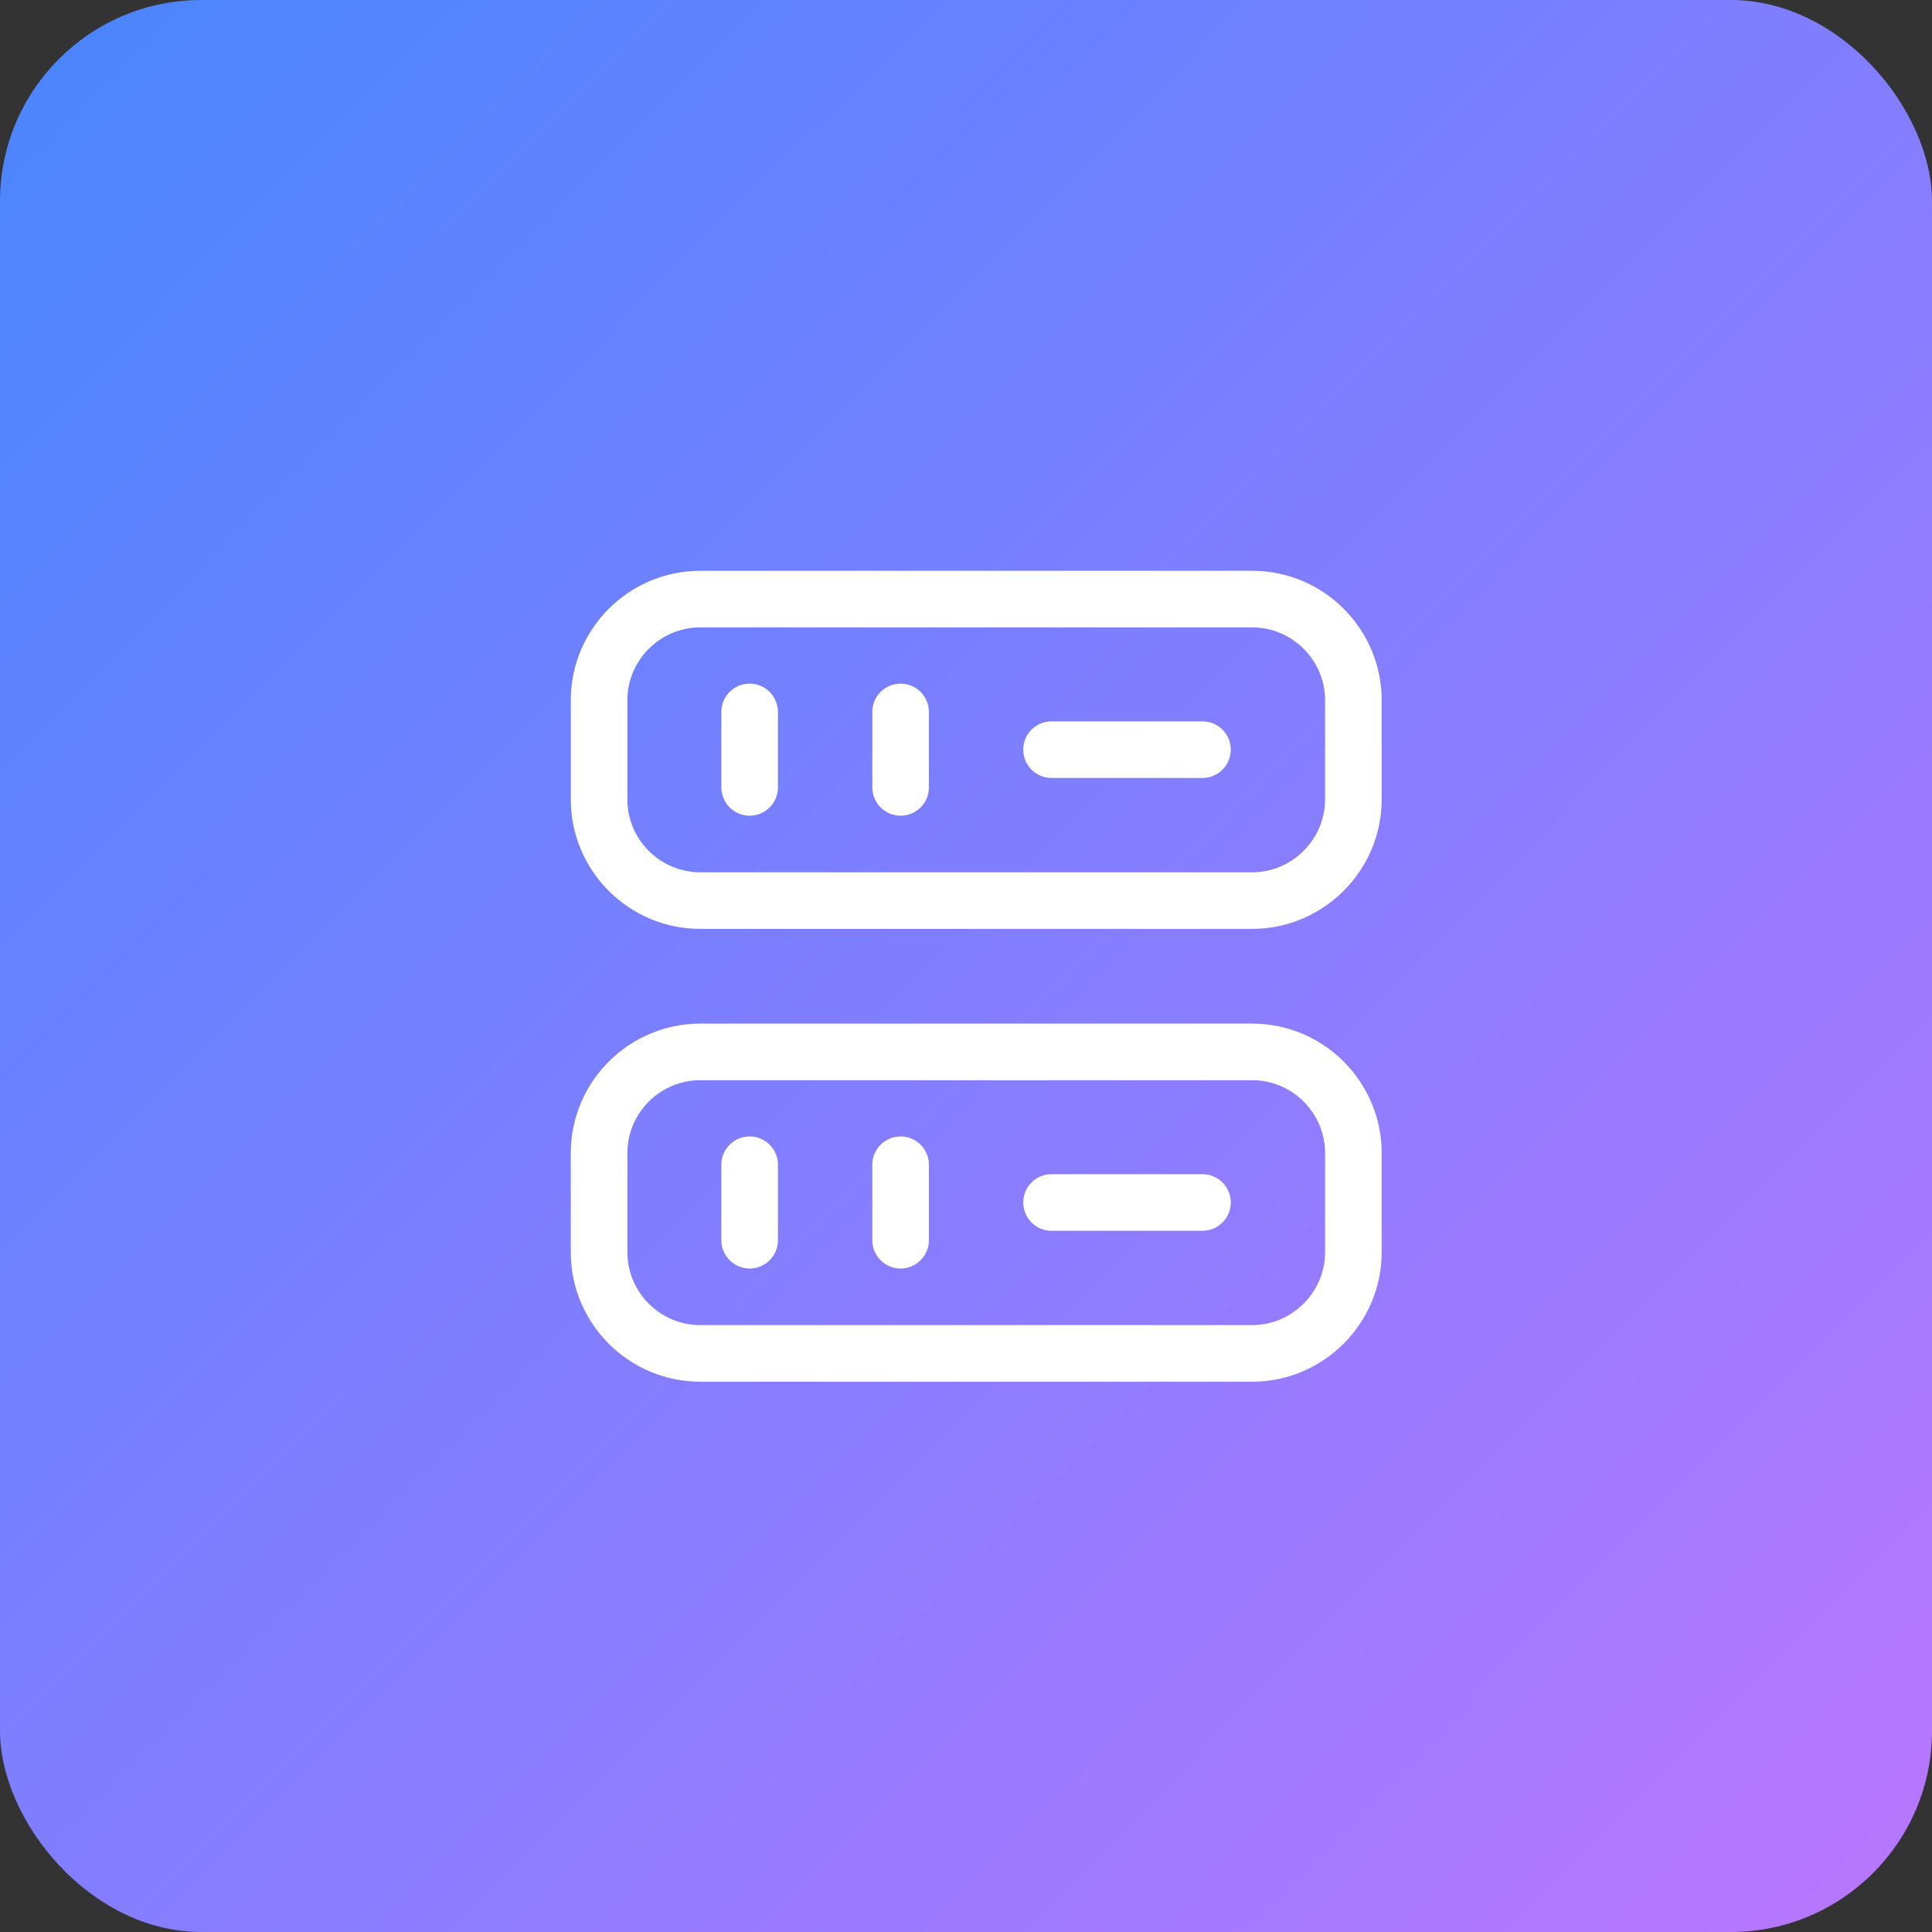
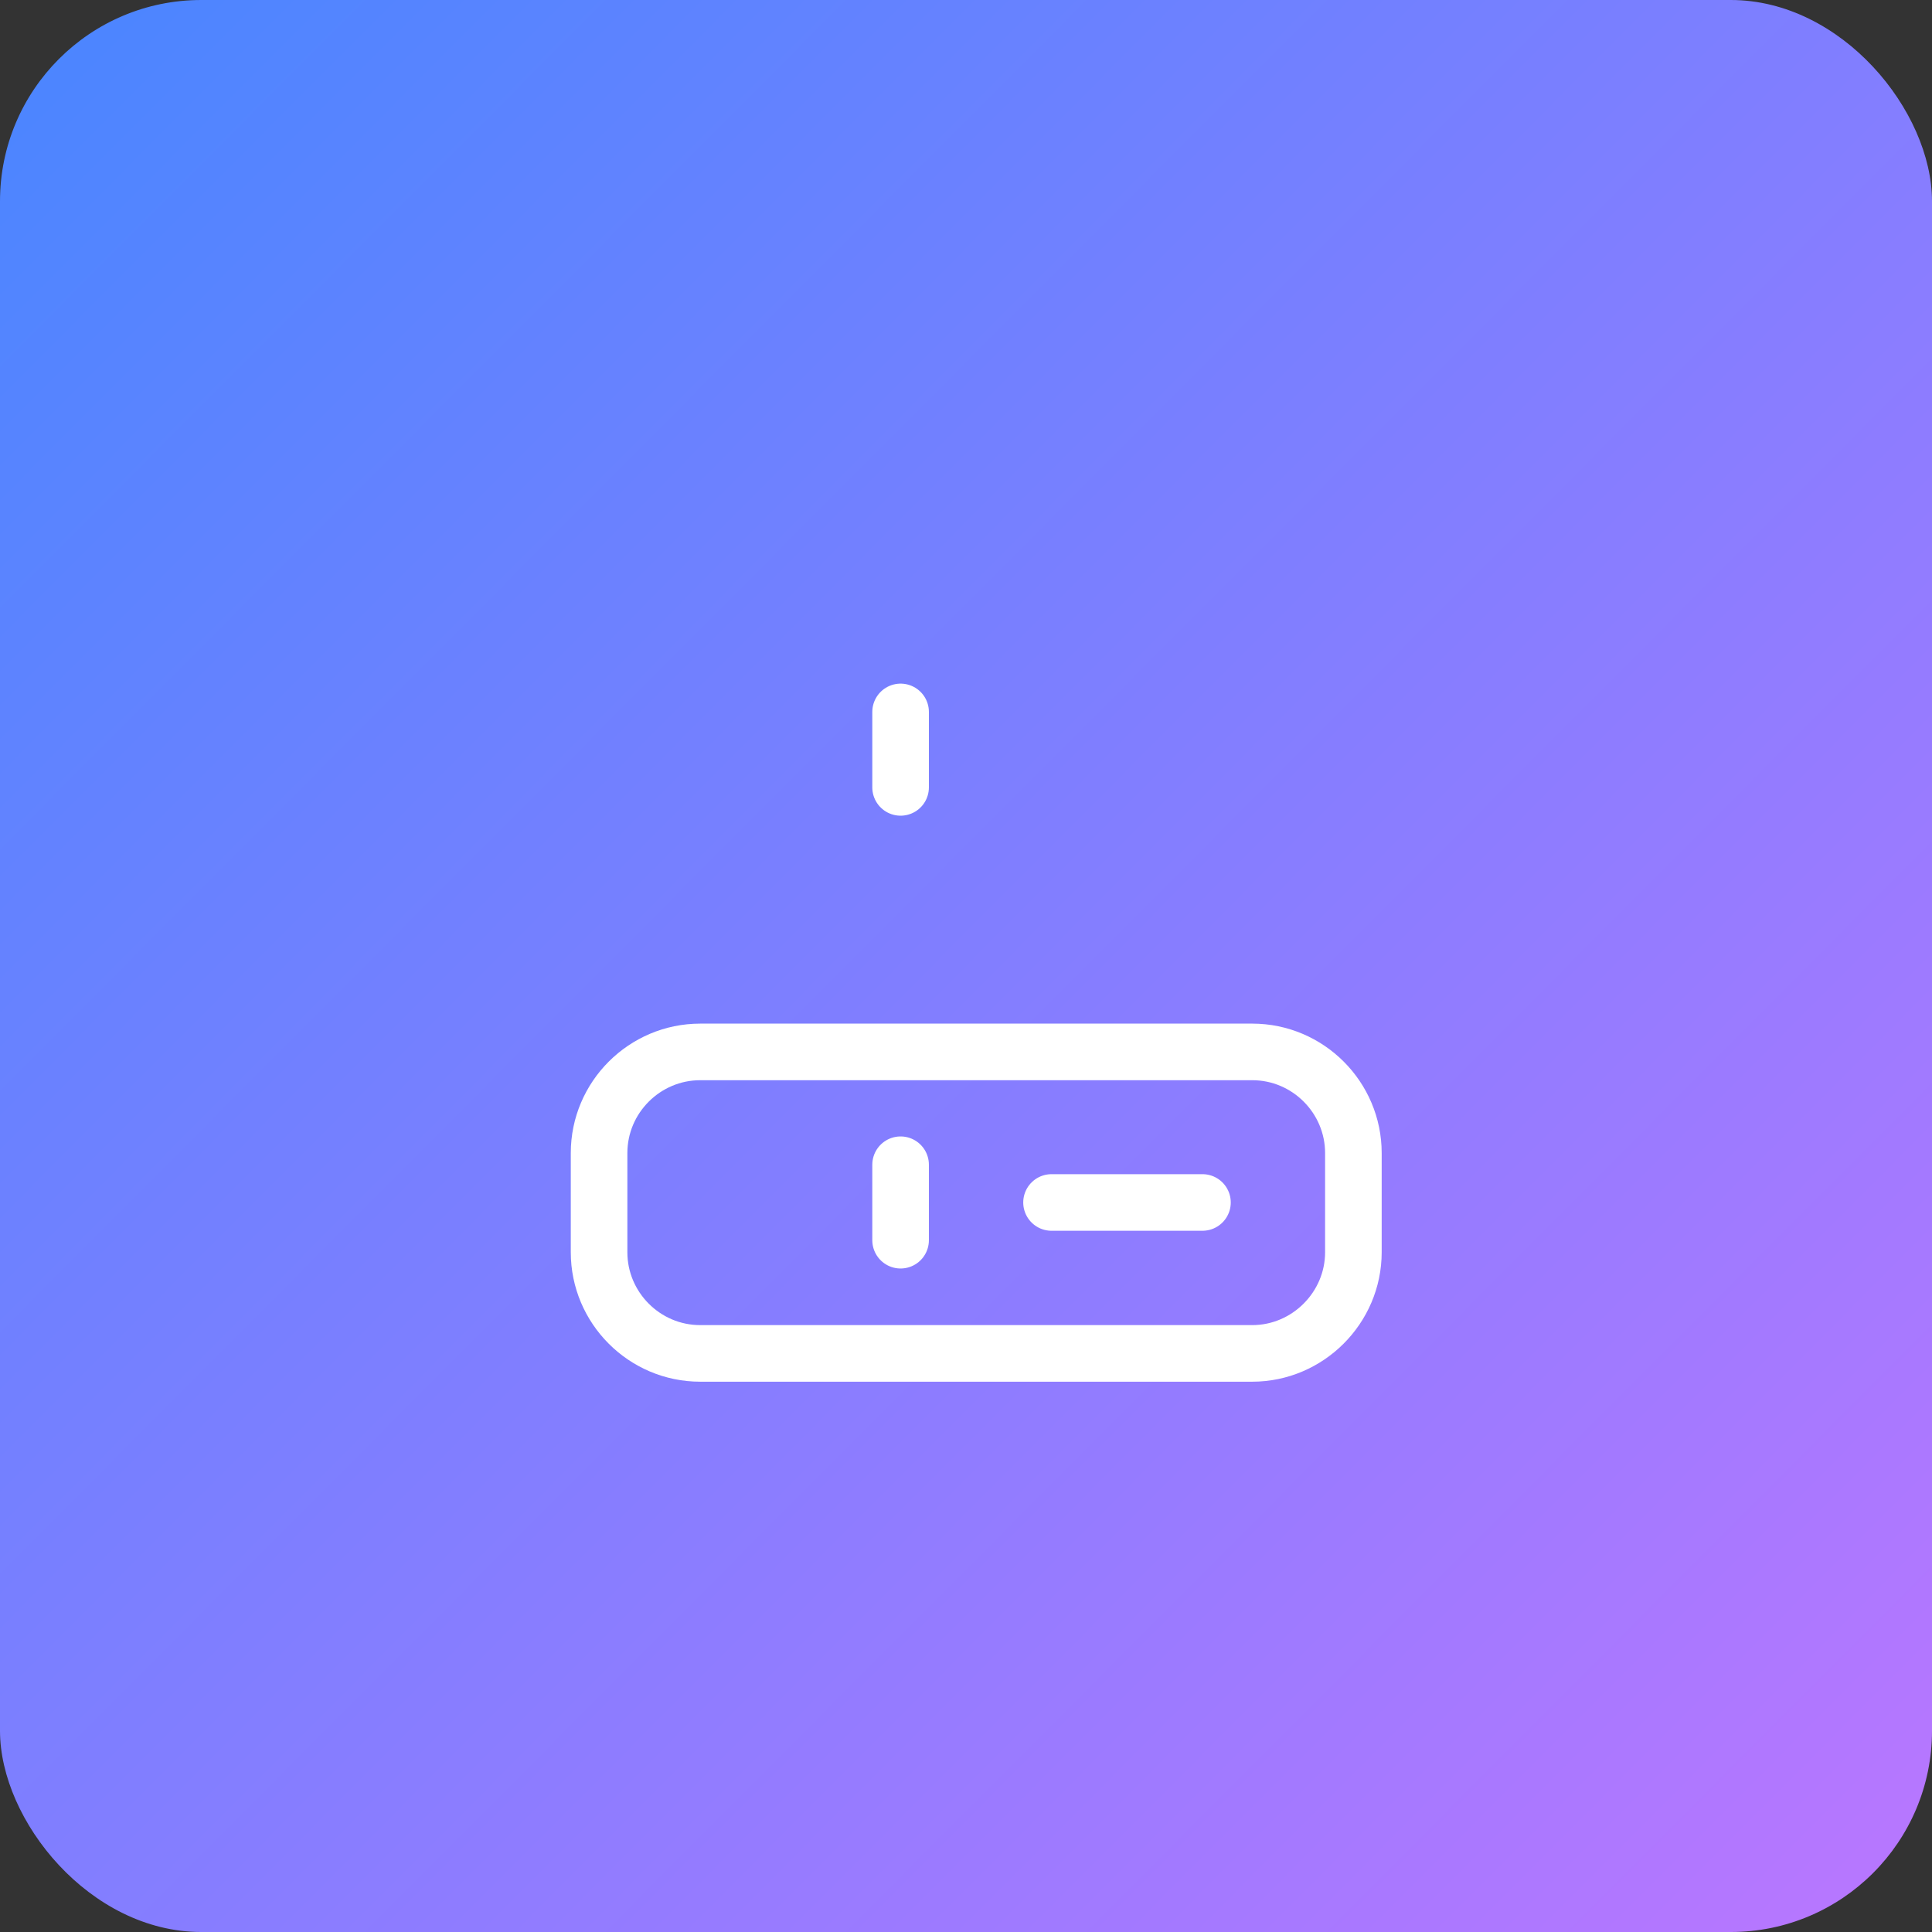
<svg xmlns="http://www.w3.org/2000/svg" width="96" height="96" viewBox="0 0 96 96" fill="none">
  <rect x="0" y="0" width="96" height="96" fill="#333333" stroke="none" />
  <rect width="96" height="96" rx="10" fill="url(#paint0_linear_4091_281)" />
-   <path d="M62.224 44.75H34.793C32.018 44.75 29.768 42.481 29.768 39.725V34.794C29.768 32.019 32.036 29.769 34.793 29.769H62.224C64.999 29.769 67.249 32.037 67.249 34.794V39.725C67.249 42.481 64.98 44.75 62.224 44.75Z" stroke="white" stroke-width="2.812" stroke-linecap="round" stroke-linejoin="round" />
  <path d="M62.224 67.25H34.793C32.018 67.25 29.768 64.981 29.768 62.225V57.294C29.768 54.519 32.036 52.269 34.793 52.269H62.224C64.999 52.269 67.249 54.537 67.249 57.294V62.225C67.249 64.981 64.98 67.25 62.224 67.25Z" stroke="white" stroke-width="2.812" stroke-linecap="round" stroke-linejoin="round" />
-   <path d="M37.25 35.375V39.125" stroke="white" stroke-width="2.812" stroke-linecap="round" stroke-linejoin="round" />
  <path d="M44.75 35.375V39.125" stroke="white" stroke-width="2.812" stroke-linecap="round" stroke-linejoin="round" />
-   <path d="M37.25 57.875V61.625" stroke="white" stroke-width="2.812" stroke-linecap="round" stroke-linejoin="round" />
  <path d="M44.75 57.875V61.625" stroke="white" stroke-width="2.812" stroke-linecap="round" stroke-linejoin="round" />
-   <path d="M52.25 37.25H59.75" stroke="white" stroke-width="2.812" stroke-linecap="round" stroke-linejoin="round" />
  <path d="M52.25 59.75H59.75" stroke="white" stroke-width="2.812" stroke-linecap="round" stroke-linejoin="round" />
  <defs>
    <linearGradient id="paint0_linear_4091_281" x1="-1.39095e-06" y1="0.198" x2="96" y2="95.802" gradientUnits="userSpaceOnUse">
      <stop stop-color="#4986FF" />
      <stop offset="1" stop-color="#BA76FF" />
    </linearGradient>
  </defs>
</svg>